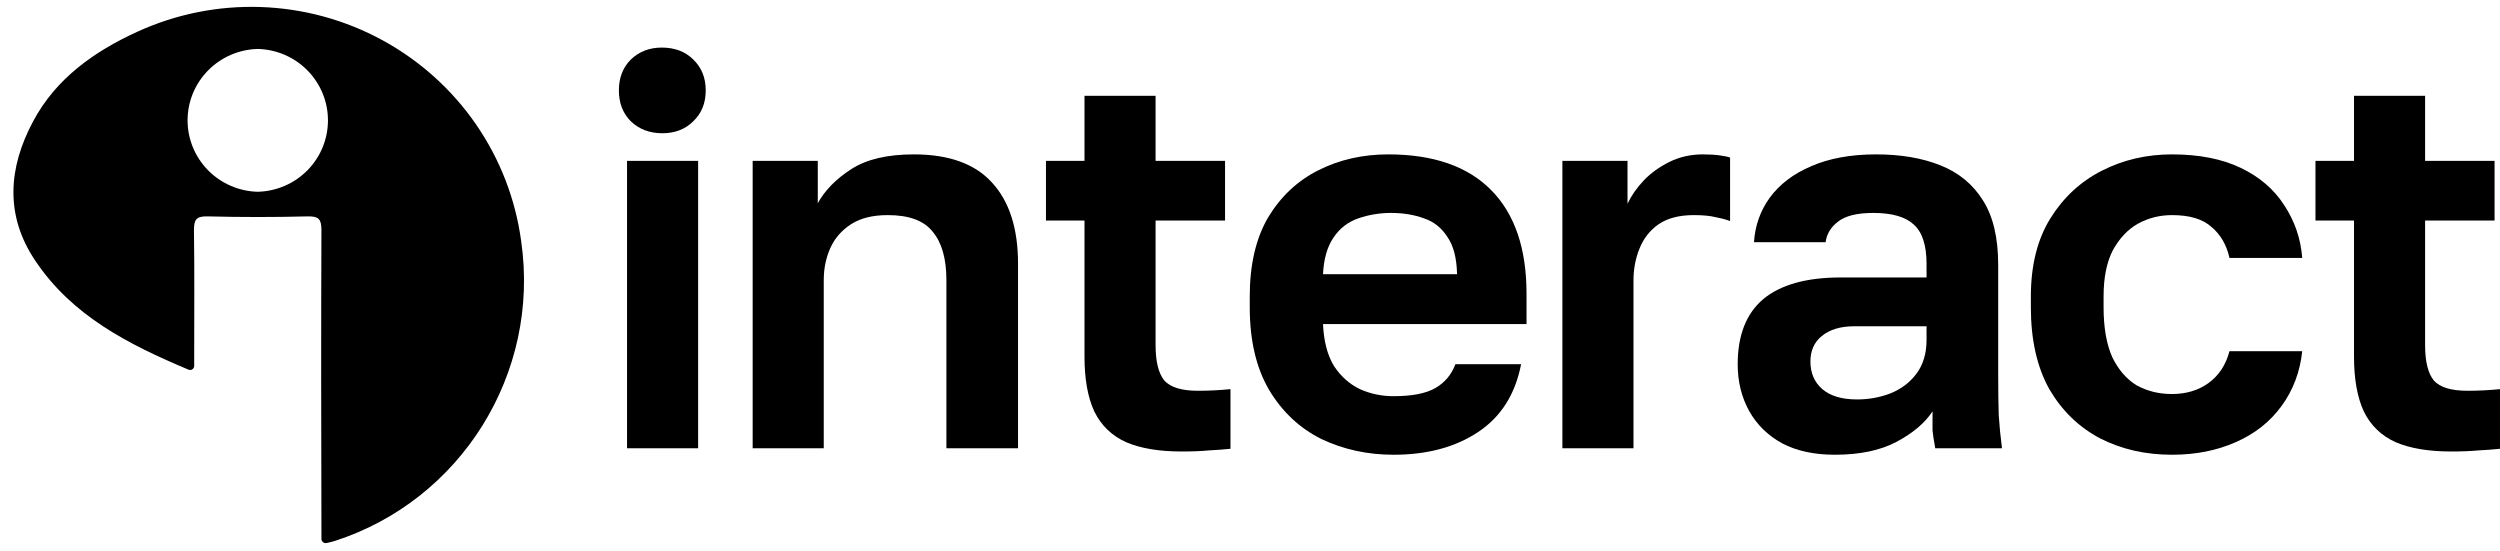
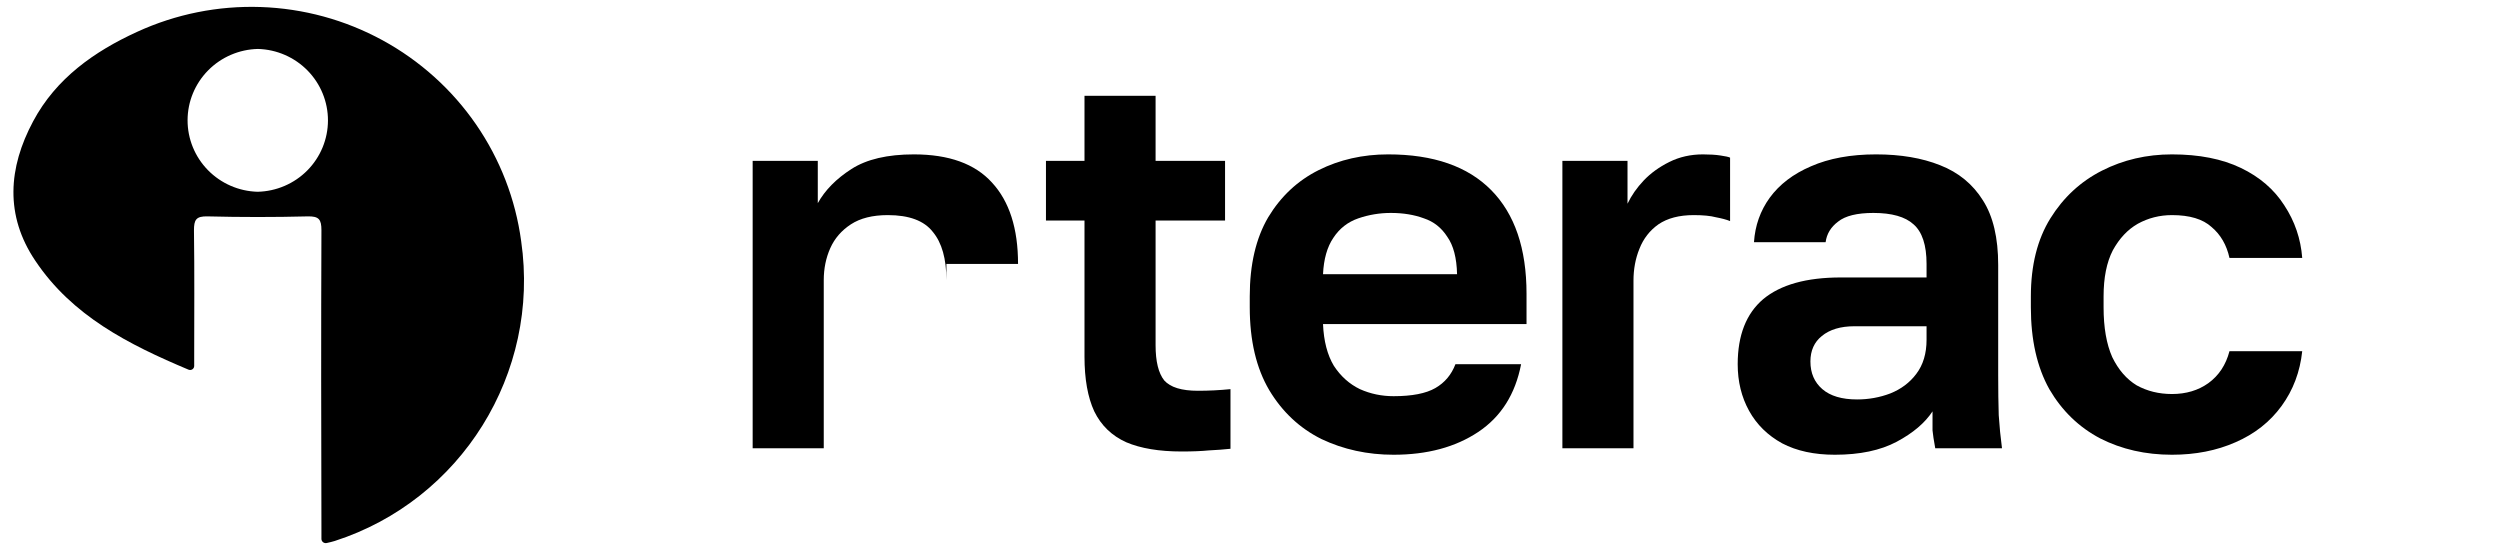
<svg xmlns="http://www.w3.org/2000/svg" fill="black" viewBox="0 0 1228 264" height="28" width="127">
  <path d="M256.003 115.118C253.238 94.515 245.633 74.845 233.799 57.695C221.964 40.545 206.232 26.395 187.871 16.386C169.51 6.378 149.035 0.792 128.098 0.078C107.161 -0.635 86.348 3.544 67.338 12.278C46.311 21.897 27.528 35.144 16.307 56.161C4.032 79.072 2.349 102.471 17.362 124.736C35.449 151.749 63.014 165.778 92.625 178.218C93.94 178.77 95.39 177.802 95.39 176.376V171.959C95.39 151.23 95.57 130.525 95.278 109.796C95.278 104.631 96.243 102.761 102.01 102.917C118.377 103.332 134.759 103.332 151.157 102.917C156.655 102.805 157.889 104.408 157.889 109.707C157.687 158.689 157.754 207.671 157.889 256.519L157.889 261.342C157.889 262.673 159.171 263.657 160.469 263.36C161.848 263.045 163.282 262.727 164.442 262.352C226.514 242.314 265.406 180.041 256.003 115.118ZM126.538 90.827C117.316 90.577 108.556 86.761 102.129 80.194C95.702 73.627 92.117 64.827 92.137 55.674C92.158 46.52 95.783 37.737 102.239 31.198C108.695 24.659 117.472 20.882 126.696 20.672C135.918 20.922 144.678 24.738 151.105 31.305C157.532 37.873 161.117 46.672 161.097 55.826C161.076 64.979 157.451 73.763 150.995 80.302C144.539 86.841 135.762 90.618 126.538 90.827Z" />
-   <path d="M307.999 216.804V75.659H342.92V216.804H307.999ZM325.326 62.077C319.106 62.077 313.952 60.124 309.865 56.218C305.955 52.312 304 47.253 304 41.039C304 34.825 305.955 29.765 309.865 25.859C313.952 21.953 319.017 20 325.059 20C331.457 20 336.611 21.953 340.521 25.859C344.608 29.765 346.652 34.825 346.652 41.039C346.652 47.253 344.608 52.312 340.521 56.218C336.611 60.124 331.546 62.077 325.326 62.077Z" />
-   <path d="M369.707 216.804V75.659H401.696V96.431C405.25 90.04 410.759 84.447 418.223 79.654C425.687 74.86 435.906 72.463 448.88 72.463C466.118 72.463 478.914 77.079 487.266 86.312C495.797 95.544 500.062 108.859 500.062 126.258V216.804H464.874V134.248C464.874 123.773 462.653 115.872 458.21 110.546C453.944 105.042 446.569 102.29 436.084 102.29C428.62 102.29 422.577 103.799 417.957 106.818C413.336 109.836 409.96 113.742 407.827 118.535C405.694 123.329 404.628 128.566 404.628 134.248V216.804H369.707Z" />
+   <path d="M369.707 216.804V75.659H401.696V96.431C405.25 90.04 410.759 84.447 418.223 79.654C425.687 74.86 435.906 72.463 448.88 72.463C466.118 72.463 478.914 77.079 487.266 86.312C495.797 95.544 500.062 108.859 500.062 126.258H464.874V134.248C464.874 123.773 462.653 115.872 458.21 110.546C453.944 105.042 446.569 102.29 436.084 102.29C428.62 102.29 422.577 103.799 417.957 106.818C413.336 109.836 409.96 113.742 407.827 118.535C405.694 123.329 404.628 128.566 404.628 134.248V216.804H369.707Z" />
  <path d="M580.42 218.402C569.401 218.402 560.338 216.893 553.229 213.875C546.12 210.679 540.878 205.619 537.501 198.695C534.302 191.771 532.703 182.805 532.703 171.798V104.953H513.776V75.659H532.703V43.702H567.624V75.659H601.746V104.953H567.624V166.205C567.624 174.194 569.046 179.964 571.889 183.515C574.911 186.889 580.42 188.575 588.417 188.575C593.749 188.575 599.08 188.309 604.412 187.776V217.071C601.035 217.426 597.481 217.692 593.749 217.869C590.194 218.225 585.751 218.402 580.42 218.402Z" />
  <path d="M684.52 220C671.724 220 659.906 217.426 649.065 212.277C638.402 206.951 629.872 198.961 623.474 188.309C617.076 177.479 613.877 163.897 613.877 147.563V142.237C613.877 126.613 616.898 113.653 622.941 103.356C629.161 93.058 637.425 85.335 647.732 80.186C658.04 75.038 669.414 72.463 681.854 72.463C704.068 72.463 720.952 78.322 732.503 90.04C744.055 101.758 749.831 118.713 749.831 140.905V155.819H649.865C650.22 164.163 651.997 170.999 655.196 176.325C658.573 181.474 662.838 185.291 667.992 187.776C673.146 190.084 678.655 191.238 684.52 191.238C693.583 191.238 700.425 189.907 705.046 187.244C709.667 184.581 712.954 180.675 714.909 175.526H747.165C744.321 190.262 737.302 201.358 726.105 208.815C714.909 216.272 701.047 220 684.52 220ZM683.187 101.225C677.678 101.225 672.346 102.113 667.192 103.888C662.038 105.664 657.951 108.859 654.93 113.475C651.909 117.914 650.22 123.862 649.865 131.318H715.709C715.531 123.329 713.932 117.204 710.911 112.943C708.067 108.504 704.246 105.486 699.448 103.888C694.65 102.113 689.229 101.225 683.187 101.225Z" />
  <path d="M767.445 216.804V75.659H799.434V96.698C801.389 92.614 804.055 88.797 807.432 85.246C810.808 81.695 814.985 78.677 819.961 76.192C824.937 73.706 830.446 72.463 836.488 72.463C839.865 72.463 842.708 72.641 845.019 72.996C847.507 73.351 849.106 73.706 849.817 74.061V105.22C848.04 104.51 845.73 103.888 842.886 103.356C840.22 102.645 836.577 102.29 831.957 102.29C824.848 102.29 819.072 103.799 814.629 106.818C810.364 109.836 807.254 113.83 805.299 118.802C803.344 123.595 802.367 128.833 802.367 134.514V216.804H767.445Z" />
  <path d="M901.272 220C891.143 220 882.523 218.136 875.415 214.407C868.306 210.502 862.886 205.175 859.154 198.429C855.421 191.682 853.555 184.048 853.555 175.526C853.555 161.323 857.732 150.67 866.084 143.569C874.615 136.467 887.322 132.916 904.205 132.916H946.324V126.258C946.324 117.026 944.191 110.546 939.926 106.818C935.838 103.089 929.263 101.225 920.199 101.225C912.202 101.225 906.426 102.645 902.872 105.486C899.318 108.149 897.274 111.522 896.741 115.606H861.553C862.086 107.439 864.663 100.16 869.283 93.768C874.082 87.199 880.835 82.051 889.543 78.322C898.429 74.416 909.092 72.463 921.532 72.463C933.617 72.463 944.102 74.239 952.988 77.79C962.052 81.34 969.071 87.111 974.047 95.1C979.024 102.912 981.512 113.475 981.512 126.791V180.852C981.512 188.309 981.6 194.878 981.778 200.559C982.134 206.063 982.667 211.478 983.378 216.804H950.589C949.878 212.898 949.434 209.969 949.256 208.016C949.256 205.885 949.256 202.779 949.256 198.695C945.524 204.376 939.659 209.348 931.662 213.609C923.665 217.869 913.535 220 901.272 220ZM912.202 192.836C917.889 192.836 923.309 191.86 928.463 189.907C933.795 187.776 938.06 184.581 941.259 180.32C944.635 175.881 946.324 170.288 946.324 163.542V156.884H910.869C904.116 156.884 898.784 158.482 894.875 161.678C891.143 164.696 889.277 168.868 889.277 174.194C889.277 179.876 891.231 184.403 895.141 187.776C899.051 191.15 904.738 192.836 912.202 192.836Z" />
  <path d="M1066.87 220C1053.89 220 1042.17 217.337 1031.68 212.011C1021.19 206.507 1012.84 198.429 1006.62 187.776C1000.58 176.946 997.558 163.542 997.558 147.563V142.237C997.558 126.968 1000.76 114.186 1007.15 103.888C1013.55 93.591 1021.99 85.779 1032.48 80.453C1042.96 75.126 1054.43 72.463 1066.87 72.463C1080.2 72.463 1091.48 74.683 1100.72 79.121C1109.96 83.56 1117.07 89.685 1122.05 97.497C1127.2 105.308 1130.13 113.919 1130.85 123.329H1095.12C1093.7 116.937 1090.77 111.877 1086.33 108.149C1082.06 104.243 1075.58 102.29 1066.87 102.29C1060.83 102.29 1055.23 103.711 1050.07 106.551C1045.1 109.392 1041.01 113.742 1037.81 119.601C1034.79 125.459 1033.28 133.005 1033.28 142.237V147.563C1033.28 157.506 1034.7 165.672 1037.54 172.064C1040.57 178.278 1044.56 182.894 1049.54 185.912C1054.69 188.753 1060.47 190.173 1066.87 190.173C1073.8 190.173 1079.75 188.398 1084.73 184.847C1089.88 181.118 1093.35 175.881 1095.12 169.134H1130.85C1129.78 179.254 1126.4 188.22 1120.72 196.032C1115.03 203.844 1107.48 209.791 1098.06 213.875C1088.82 217.958 1078.42 220 1066.87 220Z" />
-   <path d="M1204.01 218.402C1192.99 218.402 1183.93 216.893 1176.82 213.875C1169.71 210.679 1164.47 205.619 1161.09 198.695C1157.89 191.771 1156.29 182.805 1156.29 171.798V104.953H1137.36V75.659H1156.29V43.702H1191.21V75.659H1225.33V104.953H1191.21V166.205C1191.21 174.194 1192.63 179.964 1195.48 183.515C1198.5 186.889 1204.01 188.575 1212.01 188.575C1217.34 188.575 1222.67 188.309 1228 187.776V217.071C1224.62 217.426 1221.07 217.692 1217.34 217.869C1213.78 218.225 1209.34 218.402 1204.01 218.402Z" />
</svg>